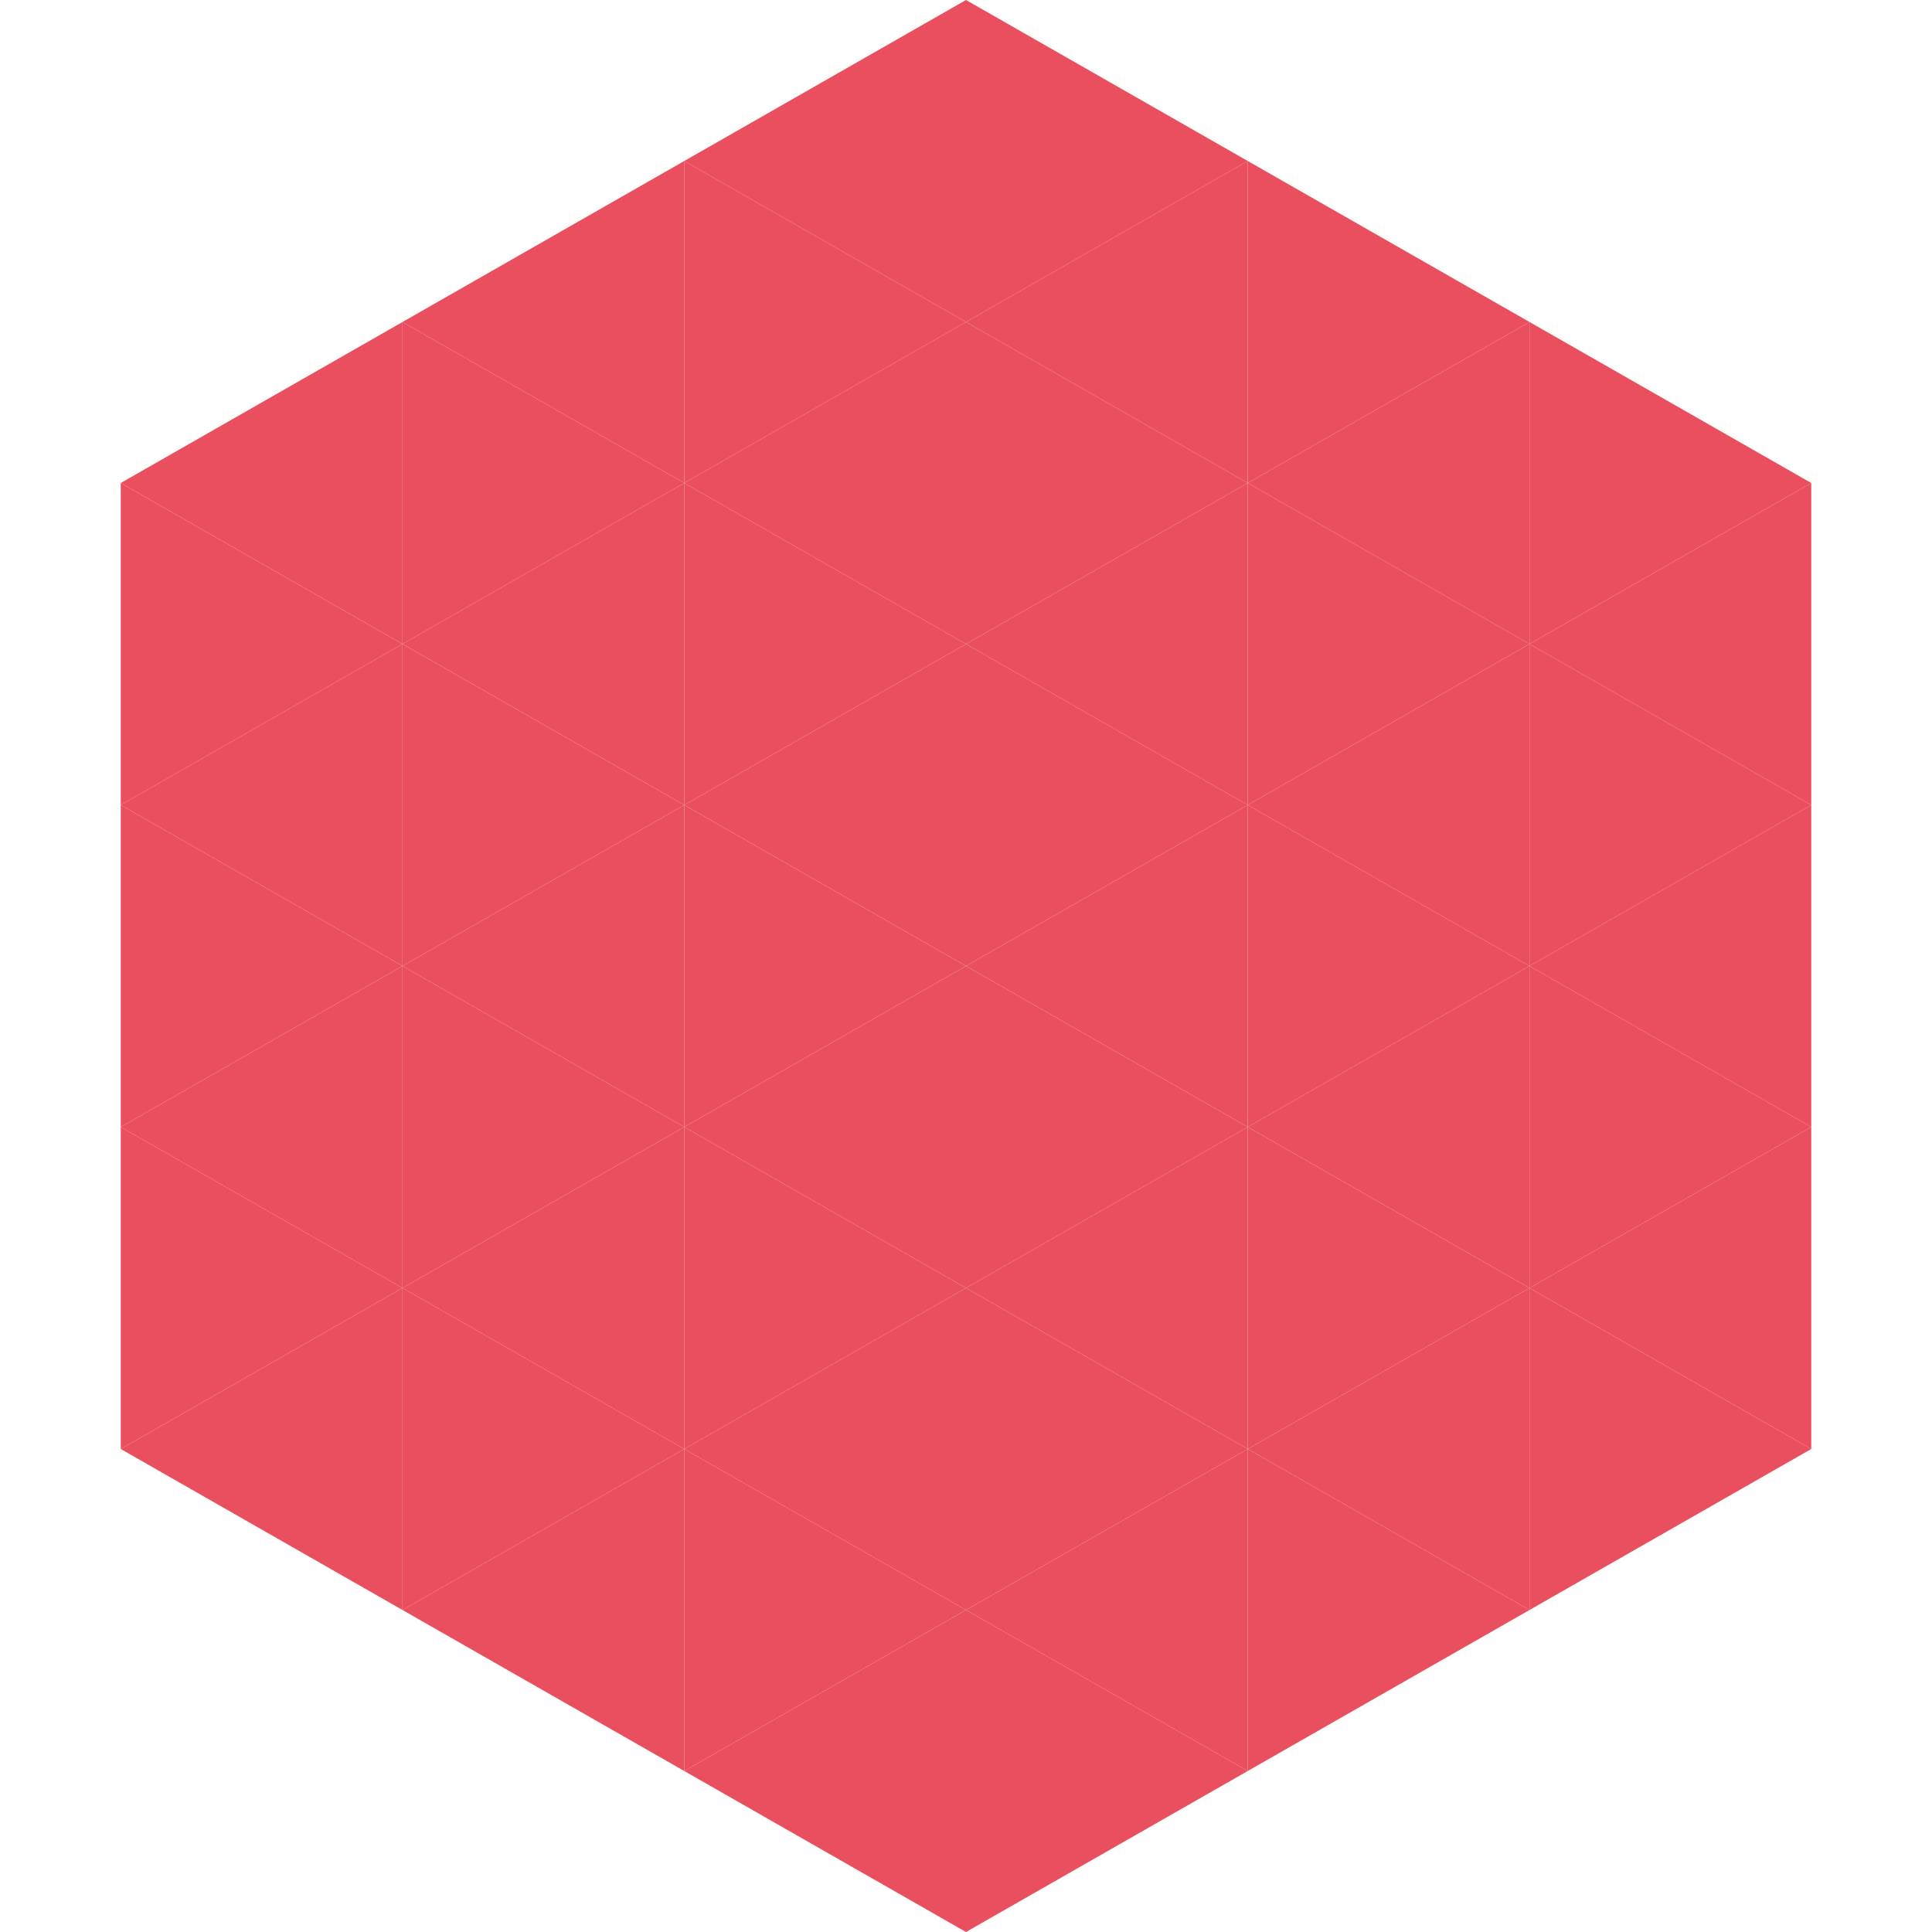
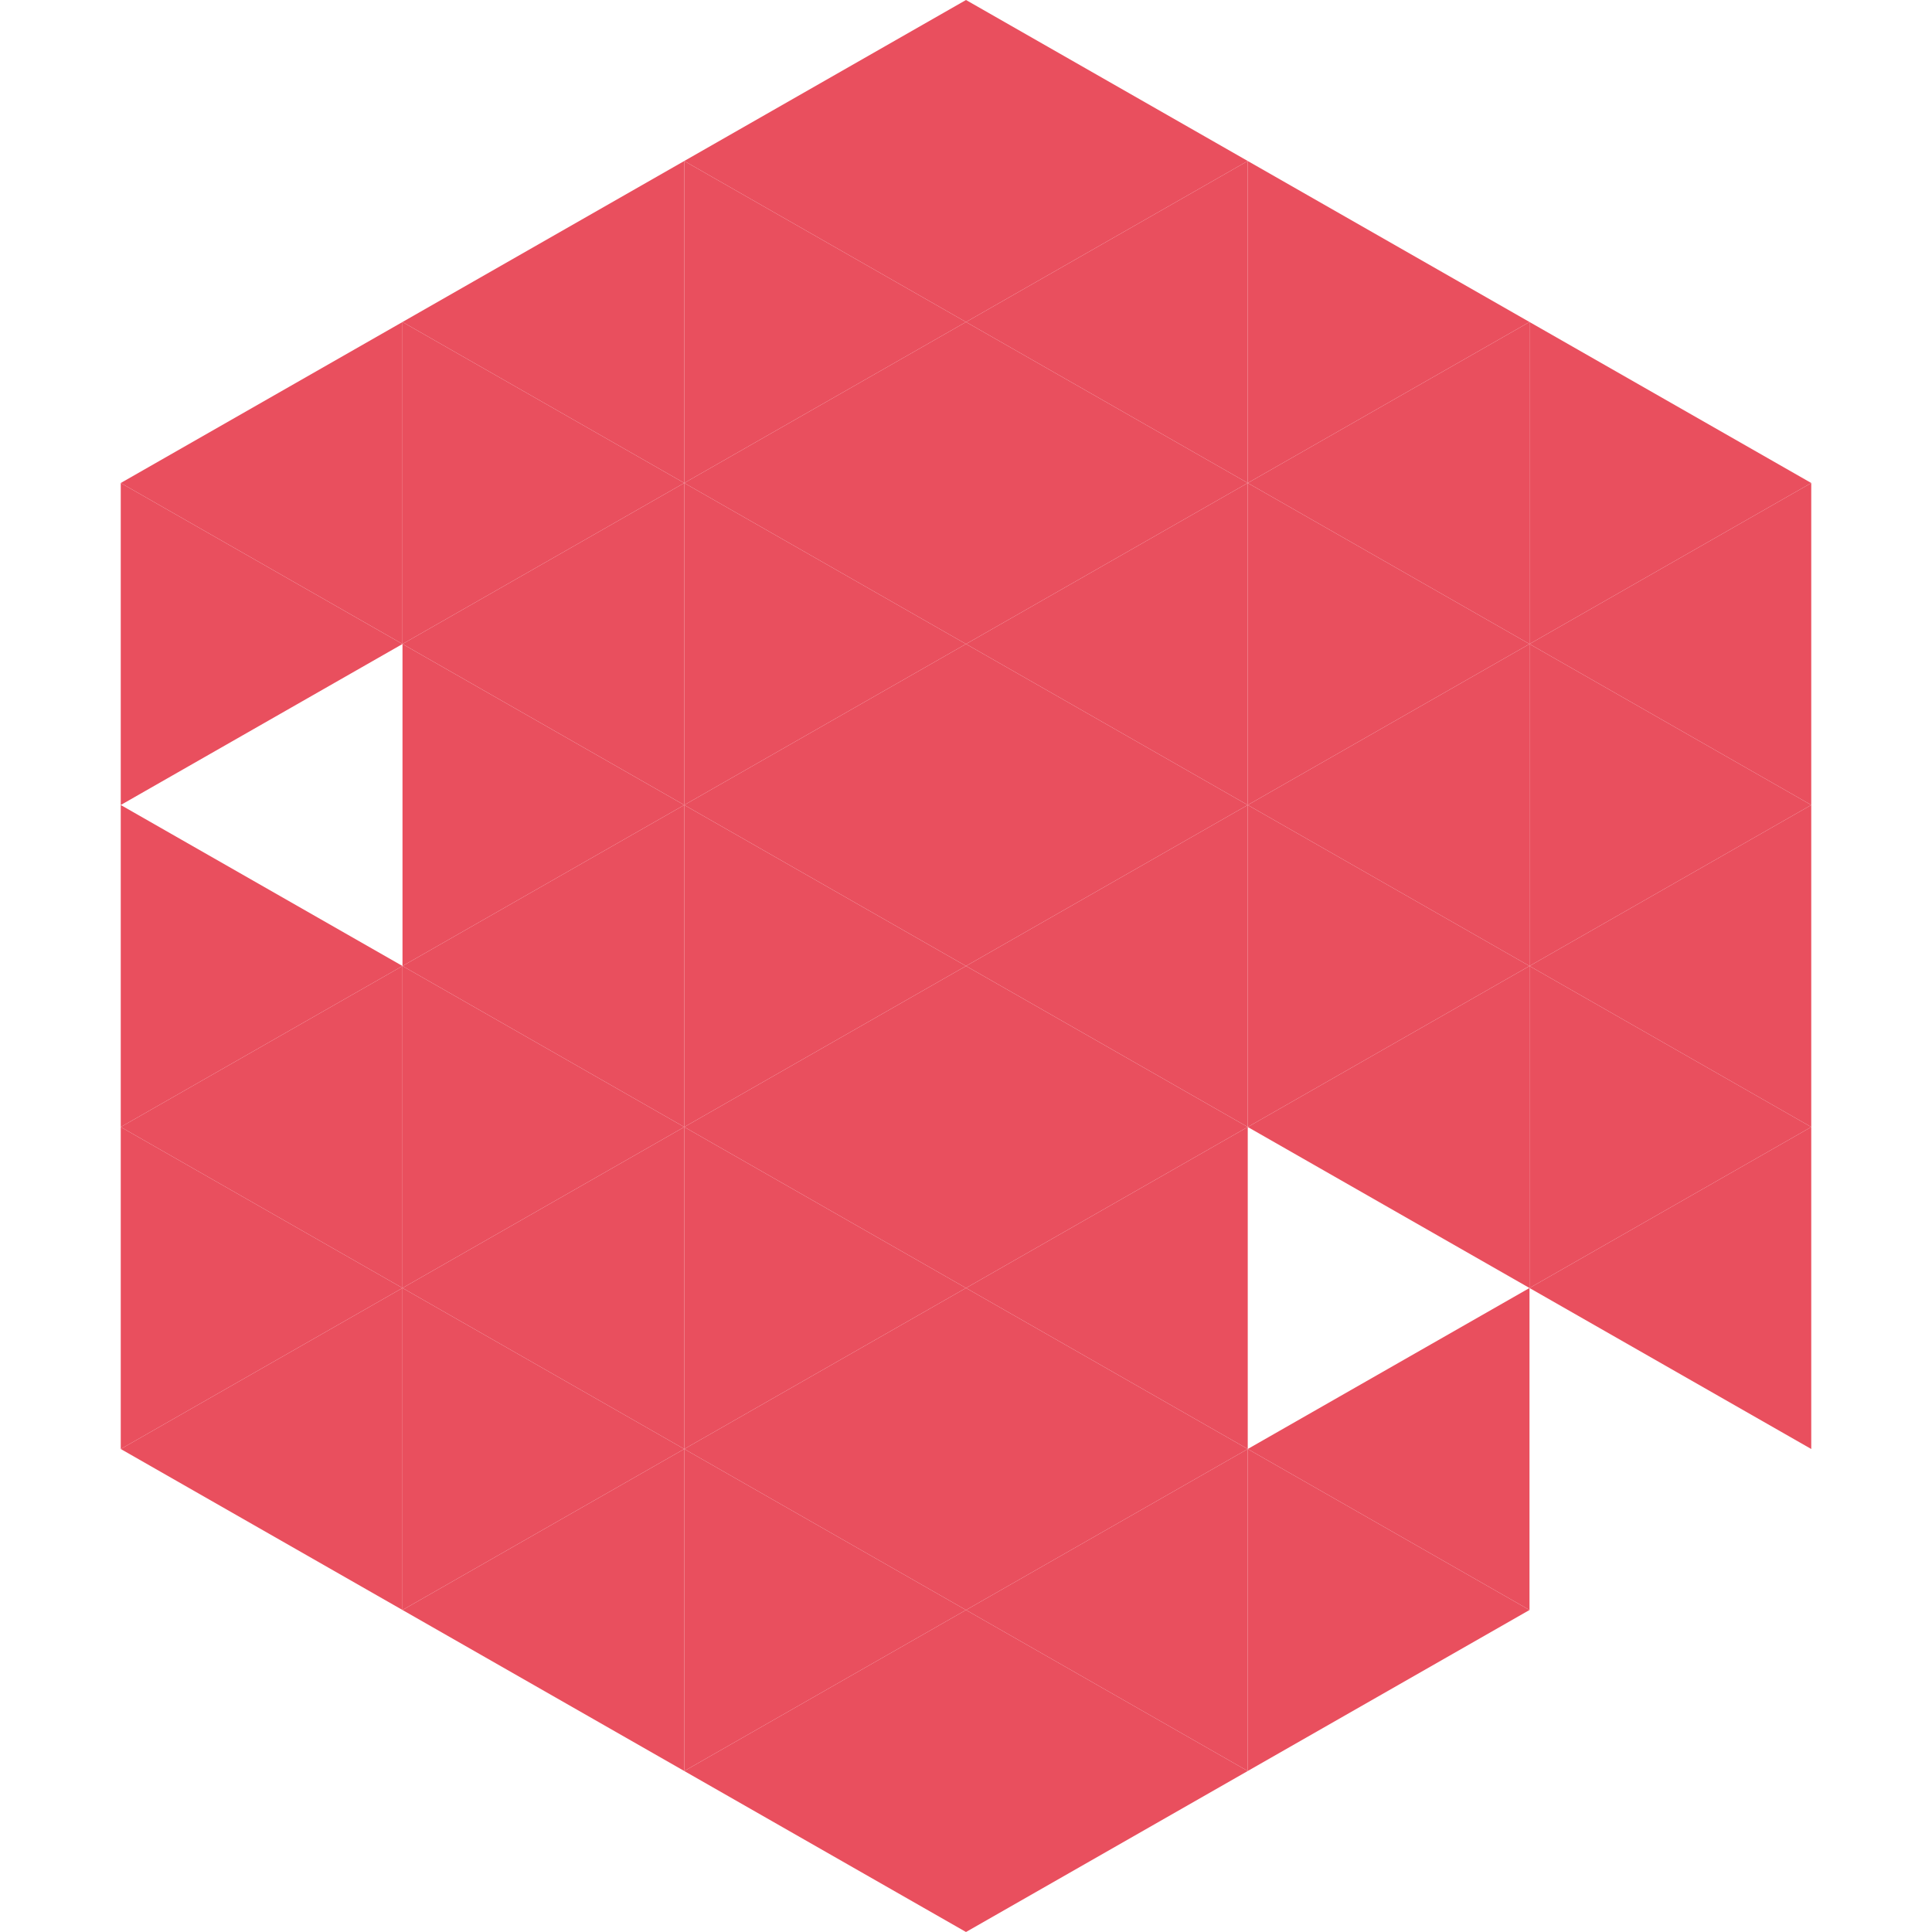
<svg xmlns="http://www.w3.org/2000/svg" width="240" height="240">
  <polygon points="50,40 15,60 50,80" style="fill:rgb(233,79,94)" />
  <polygon points="190,40 225,60 190,80" style="fill:rgb(233,79,94)" />
  <polygon points="15,60 50,80 15,100" style="fill:rgb(233,79,94)" />
  <polygon points="225,60 190,80 225,100" style="fill:rgb(233,79,94)" />
-   <polygon points="50,80 15,100 50,120" style="fill:rgb(233,79,94)" />
  <polygon points="190,80 225,100 190,120" style="fill:rgb(233,79,94)" />
  <polygon points="15,100 50,120 15,140" style="fill:rgb(233,79,94)" />
  <polygon points="225,100 190,120 225,140" style="fill:rgb(233,79,94)" />
  <polygon points="50,120 15,140 50,160" style="fill:rgb(233,79,94)" />
  <polygon points="190,120 225,140 190,160" style="fill:rgb(233,79,94)" />
  <polygon points="15,140 50,160 15,180" style="fill:rgb(233,79,94)" />
  <polygon points="225,140 190,160 225,180" style="fill:rgb(233,79,94)" />
  <polygon points="50,160 15,180 50,200" style="fill:rgb(233,79,94)" />
-   <polygon points="190,160 225,180 190,200" style="fill:rgb(233,79,94)" />
-   <polygon points="15,180 50,200 15,220" style="fill:rgb(255,255,255); fill-opacity:0" />
  <polygon points="225,180 190,200 225,220" style="fill:rgb(255,255,255); fill-opacity:0" />
  <polygon points="50,0 85,20 50,40" style="fill:rgb(255,255,255); fill-opacity:0" />
  <polygon points="190,0 155,20 190,40" style="fill:rgb(255,255,255); fill-opacity:0" />
  <polygon points="85,20 50,40 85,60" style="fill:rgb(233,79,94)" />
  <polygon points="155,20 190,40 155,60" style="fill:rgb(233,79,94)" />
  <polygon points="50,40 85,60 50,80" style="fill:rgb(233,79,94)" />
  <polygon points="190,40 155,60 190,80" style="fill:rgb(233,79,94)" />
  <polygon points="85,60 50,80 85,100" style="fill:rgb(233,79,94)" />
  <polygon points="155,60 190,80 155,100" style="fill:rgb(233,79,94)" />
  <polygon points="50,80 85,100 50,120" style="fill:rgb(233,79,94)" />
  <polygon points="190,80 155,100 190,120" style="fill:rgb(233,79,94)" />
  <polygon points="85,100 50,120 85,140" style="fill:rgb(233,79,94)" />
  <polygon points="155,100 190,120 155,140" style="fill:rgb(233,79,94)" />
  <polygon points="50,120 85,140 50,160" style="fill:rgb(233,79,94)" />
  <polygon points="190,120 155,140 190,160" style="fill:rgb(233,79,94)" />
  <polygon points="85,140 50,160 85,180" style="fill:rgb(233,79,94)" />
-   <polygon points="155,140 190,160 155,180" style="fill:rgb(233,79,94)" />
  <polygon points="50,160 85,180 50,200" style="fill:rgb(233,79,94)" />
  <polygon points="190,160 155,180 190,200" style="fill:rgb(233,79,94)" />
  <polygon points="85,180 50,200 85,220" style="fill:rgb(233,79,94)" />
  <polygon points="155,180 190,200 155,220" style="fill:rgb(233,79,94)" />
  <polygon points="120,0 85,20 120,40" style="fill:rgb(233,79,94)" />
  <polygon points="120,0 155,20 120,40" style="fill:rgb(233,79,94)" />
  <polygon points="85,20 120,40 85,60" style="fill:rgb(233,79,94)" />
  <polygon points="155,20 120,40 155,60" style="fill:rgb(233,79,94)" />
  <polygon points="120,40 85,60 120,80" style="fill:rgb(233,79,94)" />
  <polygon points="120,40 155,60 120,80" style="fill:rgb(233,79,94)" />
  <polygon points="85,60 120,80 85,100" style="fill:rgb(233,79,94)" />
  <polygon points="155,60 120,80 155,100" style="fill:rgb(233,79,94)" />
  <polygon points="120,80 85,100 120,120" style="fill:rgb(233,79,94)" />
  <polygon points="120,80 155,100 120,120" style="fill:rgb(233,79,94)" />
  <polygon points="85,100 120,120 85,140" style="fill:rgb(233,79,94)" />
  <polygon points="155,100 120,120 155,140" style="fill:rgb(233,79,94)" />
  <polygon points="120,120 85,140 120,160" style="fill:rgb(233,79,94)" />
  <polygon points="120,120 155,140 120,160" style="fill:rgb(233,79,94)" />
  <polygon points="85,140 120,160 85,180" style="fill:rgb(233,79,94)" />
  <polygon points="155,140 120,160 155,180" style="fill:rgb(233,79,94)" />
  <polygon points="120,160 85,180 120,200" style="fill:rgb(233,79,94)" />
  <polygon points="120,160 155,180 120,200" style="fill:rgb(233,79,94)" />
  <polygon points="85,180 120,200 85,220" style="fill:rgb(233,79,94)" />
  <polygon points="155,180 120,200 155,220" style="fill:rgb(233,79,94)" />
  <polygon points="120,200 85,220 120,240" style="fill:rgb(233,79,94)" />
  <polygon points="120,200 155,220 120,240" style="fill:rgb(233,79,94)" />
  <polygon points="85,220 120,240 85,260" style="fill:rgb(255,255,255); fill-opacity:0" />
  <polygon points="155,220 120,240 155,260" style="fill:rgb(255,255,255); fill-opacity:0" />
</svg>